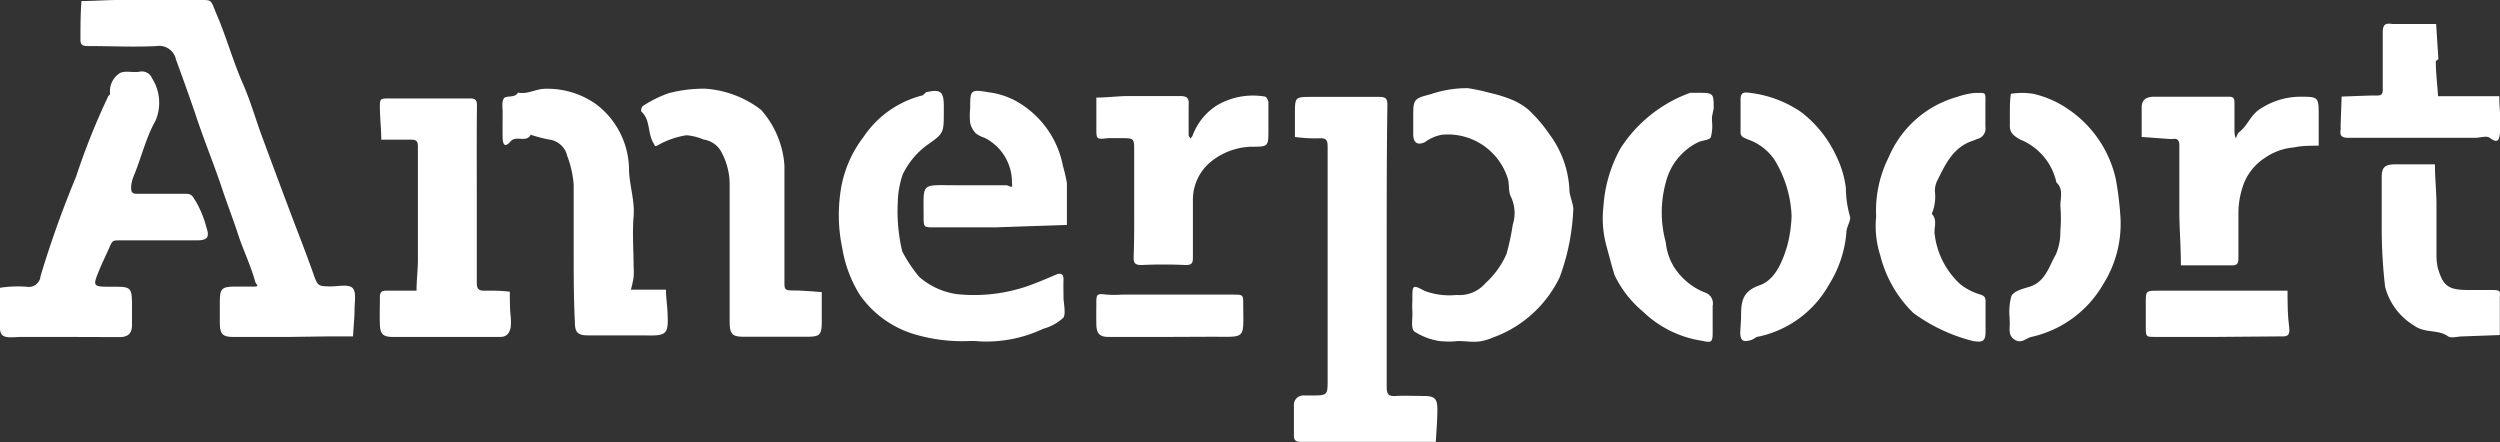
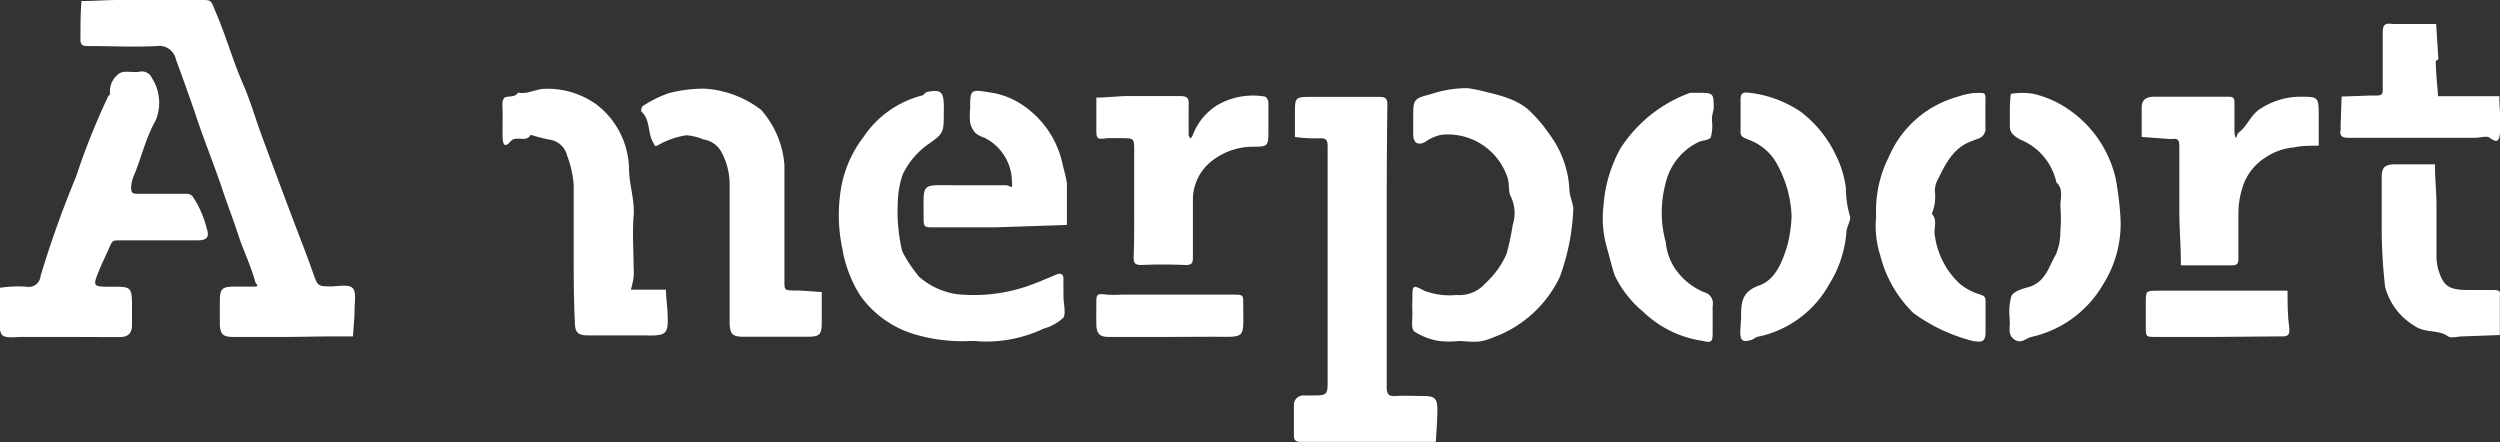
<svg xmlns="http://www.w3.org/2000/svg" viewBox="0 0 146.03 25.83">
  <rect x="0" y="0" width="146.03" height="25.83" fill="#333333" stroke="none" />
  <defs>
    <style>.cls-1{fill:#fff;}</style>
  </defs>
  <g id="Laag_2" data-name="Laag 2">
    <g id="Laag_1-2" data-name="Laag 1">
      <g id="e319yq">
        <path class="cls-1" d="M16.94,19.68H13.61c-.6,0-.76-.17-.77-.79q0-.61,0-1.23c0-.81.11-.91.88-.92.37,0,.74,0,1.11,0s.13-.11.08-.28c-.28-1-.7-1.84-1-2.76s-.64-1.79-.94-2.69c-.49-1.47-1.09-2.91-1.57-4.39Q10.84,5,10.28,3.48a1,1,0,0,0-1.13-.79c-1.31.07-2.63,0-3.94,0-.33,0-.53,0-.51-.44,0-.72,0-1.46.06-2.19C5.49.06,6.21,0,6.94,0h4.8c.63,0,.57,0,.86.71.61,1.39,1,2.86,1.62,4.25.43,1,.71,2,1.08,3,.54,1.46,1.08,2.91,1.63,4.37.44,1.17.9,2.33,1.32,3.51.31.87.28.88,1.05.89.45,0,1.05-.14,1.29.09s.12.83.12,1.27-.06,1-.09,1.56l-1.47,0Z" />
        <path class="cls-1" d="M81,14.37c0,2.74,0,5.49,0,8.23,0,.46.13.56.55.53s1.07,0,1.6,0c.68,0,.82.16.81.87s-.06,1.21-.09,1.81l-1.71,0H76c-.31,0-.43-.08-.42-.41,0-.57,0-1.14,0-1.72a.55.55,0,0,1,.6-.58h.37c1,0,1,0,1-.93,0-4.51,0-9,0-13.52,0-.39,0-.61-.52-.57A8.58,8.58,0,0,1,75.64,8c0-.44,0-.89,0-1.34,0-1,0-1,1-1,1.31,0,2.62,0,3.93,0,.39,0,.47.12.47.48C81,8.88,81,11.62,81,14.37Z" />
        <path class="cls-1" d="M3.73,19.68c-.82,0-1.64,0-2.46,0-.4,0-.95.1-1.15-.12S0,18.79,0,18.38s0-1.05,0-1.57a6.84,6.84,0,0,1,1.56-.06.69.69,0,0,0,.81-.63,60.48,60.48,0,0,1,2.07-5.79A40.56,40.56,0,0,1,6.3,5.67c0-.07.13-.12.13-.19A1.26,1.26,0,0,1,7,4.27c.33-.17.79,0,1.19-.09a.64.64,0,0,1,.69.39,2.66,2.66,0,0,1,.2,2.49c-.57,1-.83,2.19-1.29,3.27a2.17,2.17,0,0,0-.13.56c0,.29,0,.44.38.43.95,0,1.89,0,2.83,0,.37,0,.4.21.56.43a6.1,6.1,0,0,1,.64,1.58c.19.55,0,.71-.57.71H7c-.43,0-.43,0-.64.48s-.42.89-.6,1.35c-.34.82-.3.87.54.88.16,0,.32,0,.49,0,.81,0,.9.09.92.89,0,.45,0,.9,0,1.35s-.2.7-.73.7Z" />
        <path class="cls-1" d="M56.62,19.92a9.75,9.75,0,0,1-3.38-.45,6,6,0,0,1-3-2.22A7.37,7.37,0,0,1,49.2,14.5a9.31,9.31,0,0,1-.13-3.1A6.82,6.82,0,0,1,50.44,8a5.87,5.87,0,0,1,3.41-2.42c.1,0,.18-.18.28-.2.85-.19,1,0,1,.86v.25c0,1.3,0,1.3-1,2a4.61,4.61,0,0,0-1.41,1.72,5.51,5.51,0,0,0-.28,1.62,10.14,10.14,0,0,0,.26,2.85,8.08,8.08,0,0,0,1,1.5,4.28,4.28,0,0,0,2.18,1A9.63,9.63,0,0,0,60,16.72c.57-.2,1.13-.44,1.69-.68.32-.13.44,0,.43.31s0,.65,0,1,.15.93,0,1.2a2.77,2.77,0,0,1-1.17.65,7.83,7.83,0,0,1-3.75.74C56.94,19.91,56.78,19.92,56.62,19.92Z" />
        <path class="cls-1" d="M85.18,19.92a5,5,0,0,1-1.1,0,3.72,3.72,0,0,1-1.47-.56c-.21-.18-.09-.76-.11-1.16s0-.49,0-.74c0-.81,0-.85.71-.47a4.15,4.15,0,0,0,1.87.24,2,2,0,0,0,1.69-.69A5,5,0,0,0,88,14.83a14.12,14.12,0,0,0,.36-1.69,2.24,2.24,0,0,0-.1-1.64c-.18-.33-.07-.79-.21-1.14a3.67,3.67,0,0,0-3.83-2.49,2.45,2.45,0,0,0-1,.44c-.44.2-.66,0-.67-.43v-1c0-1.06,0-1.12,1-1.37a6.57,6.57,0,0,1,2.19-.36A10.63,10.63,0,0,1,87,5.42a7.93,7.93,0,0,1,1.2.36,3.74,3.74,0,0,1,1.08.63,8.44,8.44,0,0,1,1.23,1.44,5.86,5.86,0,0,1,1.16,3.2c0,.38.2.75.23,1.13a12.91,12.91,0,0,1-.79,4,6.93,6.93,0,0,1-3.89,3.53,3.5,3.5,0,0,1-.76.23C86,20,85.59,19.92,85.18,19.92Z" />
-         <path class="cls-1" d="M27.85,11.35c0,1.72,0,3.44,0,5.16,0,.37.11.48.48.47s1,0,1.45.06c0,.49,0,1,.05,1.45a3.21,3.21,0,0,1,0,.62c-.06.34-.23.58-.63.57H22.92c-.54,0-.71-.18-.73-.71s0-1.07,0-1.6c0-.35.14-.4.43-.39.57,0,1.14,0,1.71,0,0-.6.08-1.2.08-1.8,0-2.17,0-4.35,0-6.52,0-.33,0-.52-.44-.5-.57,0-1.14,0-1.7,0,0-.6-.07-1.21-.08-1.81s0-.6.58-.6c1.56,0,3.12,0,4.68,0,.31,0,.41.09.41.41C27.84,7.82,27.85,9.59,27.85,11.35Z" />
        <path class="cls-1" d="M42.62,14.39c0-1.23,0-2.46,0-3.69a4,4,0,0,0-.46-1.78,1.41,1.41,0,0,0-1.06-.77,3.27,3.27,0,0,0-1-.25,4.8,4.8,0,0,0-1.61.55c-.29.16-.21.07-.34-.13C37.82,7.75,38,7,37.46,6.51a.38.38,0,0,1,.08-.31,6.82,6.82,0,0,1,1.53-.76,8.22,8.22,0,0,1,2.1-.26,6,6,0,0,1,3.29,1.24,5.47,5.47,0,0,1,1.36,3.23c0,2.25,0,4.51,0,6.76,0,.55,0,.55.62.56h.24l1.32.09c0,.4,0,.81,0,1.21v.49c0,.82-.1.91-.9.91H43.45c-.68,0-.82-.15-.83-.86Z" />
        <path class="cls-1" d="M33.51,14.59c0-1.27,0-2.54,0-3.8a5.94,5.94,0,0,0-.38-1.69,1.24,1.24,0,0,0-1.06-.95A8,8,0,0,1,31,7.87c-.27.5-.85,0-1.19.4s-.44.13-.45-.22,0-1,0-1.48c0-.28-.06-.62.07-.82s.64,0,.83-.34c.53.11,1-.19,1.49-.22a4.91,4.91,0,0,1,3.06.89,4.83,4.83,0,0,1,1.93,3.71c0,1,.35,1.87.27,2.85s0,2,0,2.94a4.26,4.26,0,0,1,0,.62,6.2,6.2,0,0,1-.16.72l.84,0,1.21,0c0,.44.07.87.09,1.31.06,1.28,0,1.4-1.32,1.36-1.1,0-2.21,0-3.32,0-.6,0-.77-.17-.77-.78C33.51,17.46,33.51,16,33.51,14.59Z" />
        <path class="cls-1" d="M127.3,11.83c0-1.1,0-2.21,0-3.31,0-.33-.1-.45-.42-.4h-.12L125.1,8c0-.57,0-1.15,0-1.72,0-.42.23-.62.69-.63h4.42c.29,0,.31.15.31.38,0,.57,0,1.14,0,1.72a1.32,1.32,0,0,0,.08.33c.06-.12.09-.28.18-.35.53-.39.68-1.07,1.34-1.43a4.27,4.27,0,0,1,2.2-.65c1.12,0,1.12,0,1.12,1.16v.25c0,.48,0,1,0,1.45-.48,0-1,0-1.44.1a3.49,3.49,0,0,0-1.7.61A3.15,3.15,0,0,0,131,10.91a5,5,0,0,0-.25,1.49c0,.9,0,1.8,0,2.7,0,.33-.11.41-.42.4l-2.94,0c0-1-.07-1.94-.09-2.9C127.3,12.32,127.3,12.08,127.3,11.83Z" />
        <path class="cls-1" d="M123.86,12.69a6.62,6.62,0,0,1-1,3.9,6.47,6.47,0,0,1-4.2,3.09c-.32.07-.59.43-1,.15s-.23-.73-.27-1.11a.56.56,0,0,1,0-.13,3.45,3.45,0,0,1,.1-1.3c.14-.27.62-.42,1-.52,1-.29,1.18-1.2,1.6-1.91a3.37,3.37,0,0,0,.26-1.36,9,9,0,0,0,0-1.47c0-.46.19-1-.23-1.37a3.5,3.5,0,0,0-2.12-2.51c-.41-.24-.62-.41-.6-.86,0-.24,0-.49,0-.73s0-.72.06-1.08a4.13,4.13,0,0,1,1.31,0,5.9,5.9,0,0,1,2.07.92,6.68,6.68,0,0,1,2.75,4.07A19,19,0,0,1,123.86,12.69Z" />
        <path class="cls-1" d="M100,6.82v.25a2.46,2.46,0,0,1-.07.95c-.08.17-.48.17-.72.28a3.56,3.56,0,0,0-1.91,2.37,6.59,6.59,0,0,0,0,3.48,3.4,3.4,0,0,0,.46,1.41,3.8,3.8,0,0,0,1.81,1.52.67.67,0,0,1,.47.79c0,.53,0,1.06,0,1.59s-.09.57-.59.45a6.3,6.3,0,0,1-3.47-1.7,6.27,6.27,0,0,1-1.67-2.14c-.17-.55-.31-1.1-.46-1.65a6.12,6.12,0,0,1-.19-2.36,8.07,8.07,0,0,1,1-3.4,8.12,8.12,0,0,1,4.07-3.24c.12,0,.24,0,.37,0,1,0,1,0,1,.92Z" />
        <path class="cls-1" d="M66.25,11.81c0-1,0-2,0-3,0-.74,0-.74-.8-.74-.24,0-.49,0-.73,0-.62.07-.67.07-.68-.42,0-.65,0-1.3,0-1.95.6,0,1.2-.08,1.8-.09,1,0,2,0,3.07,0,.49,0,.55.16.52.56,0,.57,0,1.15,0,1.72,0,.07.07.13.11.2a.72.72,0,0,0,.13-.19,3.52,3.52,0,0,1,1.47-1.78,4.16,4.16,0,0,1,2.74-.48c.08,0,.21.22.21.34,0,.53,0,1.06,0,1.59,0,1,0,1-1,1a3.93,3.93,0,0,0-2.34.86,2.86,2.86,0,0,0-1.07,2.23c0,1.1,0,2.21,0,3.31,0,.33,0,.52-.44.51q-1.29-.06-2.58,0c-.42,0-.45-.18-.44-.51C66.26,13.94,66.25,12.87,66.25,11.81Z" />
        <path class="cls-1" d="M109.59,12.65a6.94,6.94,0,0,1,.73-3.46,6.15,6.15,0,0,1,4-3.53,4.52,4.52,0,0,1,1-.23c.71,0,.66-.09.65.64,0,.45,0,.9,0,1.34a.62.62,0,0,1-.49.71l-.21.09c-1.19.37-1.64,1.4-2.13,2.38a1.39,1.39,0,0,0-.12.57,2.63,2.63,0,0,1-.18,1.33c.37.39.08.86.18,1.28a4.71,4.71,0,0,0,1.47,2.82,3.45,3.45,0,0,0,1.1.59c.29.08.4.15.39.45,0,.58,0,1.15,0,1.72s-.14.67-.73.57a10,10,0,0,1-3.49-1.64,7.12,7.12,0,0,1-1.93-3.36A5.6,5.6,0,0,1,109.59,12.65Z" />
        <path class="cls-1" d="M101.7,18.58c0-.85,0-1.54,1.07-1.91.92-.32,1.35-1.38,1.63-2.33a7.69,7.69,0,0,0,.25-1.73,6.78,6.78,0,0,0-1-3.28,3.12,3.12,0,0,0-1.54-1.18c-.29-.13-.46-.15-.44-.51,0-.61,0-1.22,0-1.83,0-.35.13-.43.43-.4a6.71,6.71,0,0,1,3.1,1.13,6.9,6.9,0,0,1,2.11,2.68,5.79,5.79,0,0,1,.51,1.75,6.17,6.17,0,0,0,.23,1.63c.11.25-.21.65-.2,1a6.72,6.72,0,0,1-1,3,6.2,6.2,0,0,1-4.12,3.06c-.14,0-.27.14-.41.19-.5.16-.66.06-.67-.43Z" />
        <path class="cls-1" d="M139.12,13.25c0-1.09,0-2,0-2.89,0-.59.18-.76.8-.76.77,0,1.54,0,2.31,0,0,.77.08,1.53.09,2.29,0,1,0,2.05,0,3.07a3.27,3.27,0,0,0,.08.7c.31,1.06.62,1.27,1.75,1.28.5,0,1,0,1.48,0s.4.14.39.43c0,.73,0,1.47,0,2.2l-2.17.08c-.29,0-.66.12-.85,0-.59-.43-1.34-.16-2-.64a3.75,3.75,0,0,1-1.68-2.25A30.14,30.14,0,0,1,139.12,13.25Z" />
        <path class="cls-1" d="M58.14,13.28H54.57c-.62,0-.62,0-.62-.67,0-1.93-.17-1.8,1.74-1.79,1,0,2.05,0,3.07,0,.23,0,.41.29.35-.15a2.89,2.89,0,0,0-1.62-2.63,1.49,1.49,0,0,1-.5-.26,1.3,1.3,0,0,1-.32-.6,4,4,0,0,1,0-.85c0-1.06,0-1.13,1.08-.94a4.51,4.51,0,0,1,2,.76,5.53,5.53,0,0,1,2.34,3.55,9.18,9.18,0,0,1,.23,1c0,.81,0,1.62,0,2.44l-2.42.08Z" />
        <path class="cls-1" d="M142.28,3.57c0,.69.09,1.37.13,2.05l2,0,1.58,0c0,.52.05,1,.07,1.57a1.15,1.15,0,0,1,0,.49c-.1.25,0,.84-.63.37-.18-.14-.56,0-.85,0-2.46,0-4.92,0-7.38,0-.35,0-.55-.07-.48-.46a2.09,2.09,0,0,0,0-.25l.06-1.7,1.69-.06h.37c.27,0,.35-.09.34-.35,0-1.11,0-2.21,0-3.32,0-.48.15-.57.55-.51.21,0,.41,0,.62,0l1.95,0,.13,2.05Z" />
        <path class="cls-1" d="M129.46,19.68H125.9c-.56,0-.56,0-.56-.61q0-.68,0-1.35c0-.73,0-.74.68-.74h5.53l2.07,0c0,.72,0,1.45.1,2.17.06.53-.21.51-.58.5Z" />
        <path class="cls-1" d="M68.32,19.68c-1.19,0-2.38,0-3.57,0-.52,0-.7-.2-.71-.73s0-.9,0-1.35.1-.45.61-.39a6.14,6.14,0,0,0,.86,0H72c.61,0,.62,0,.62.55,0,2.11.22,1.91-1.87,1.91Z" />
      </g>
    </g>
  </g>
</svg>